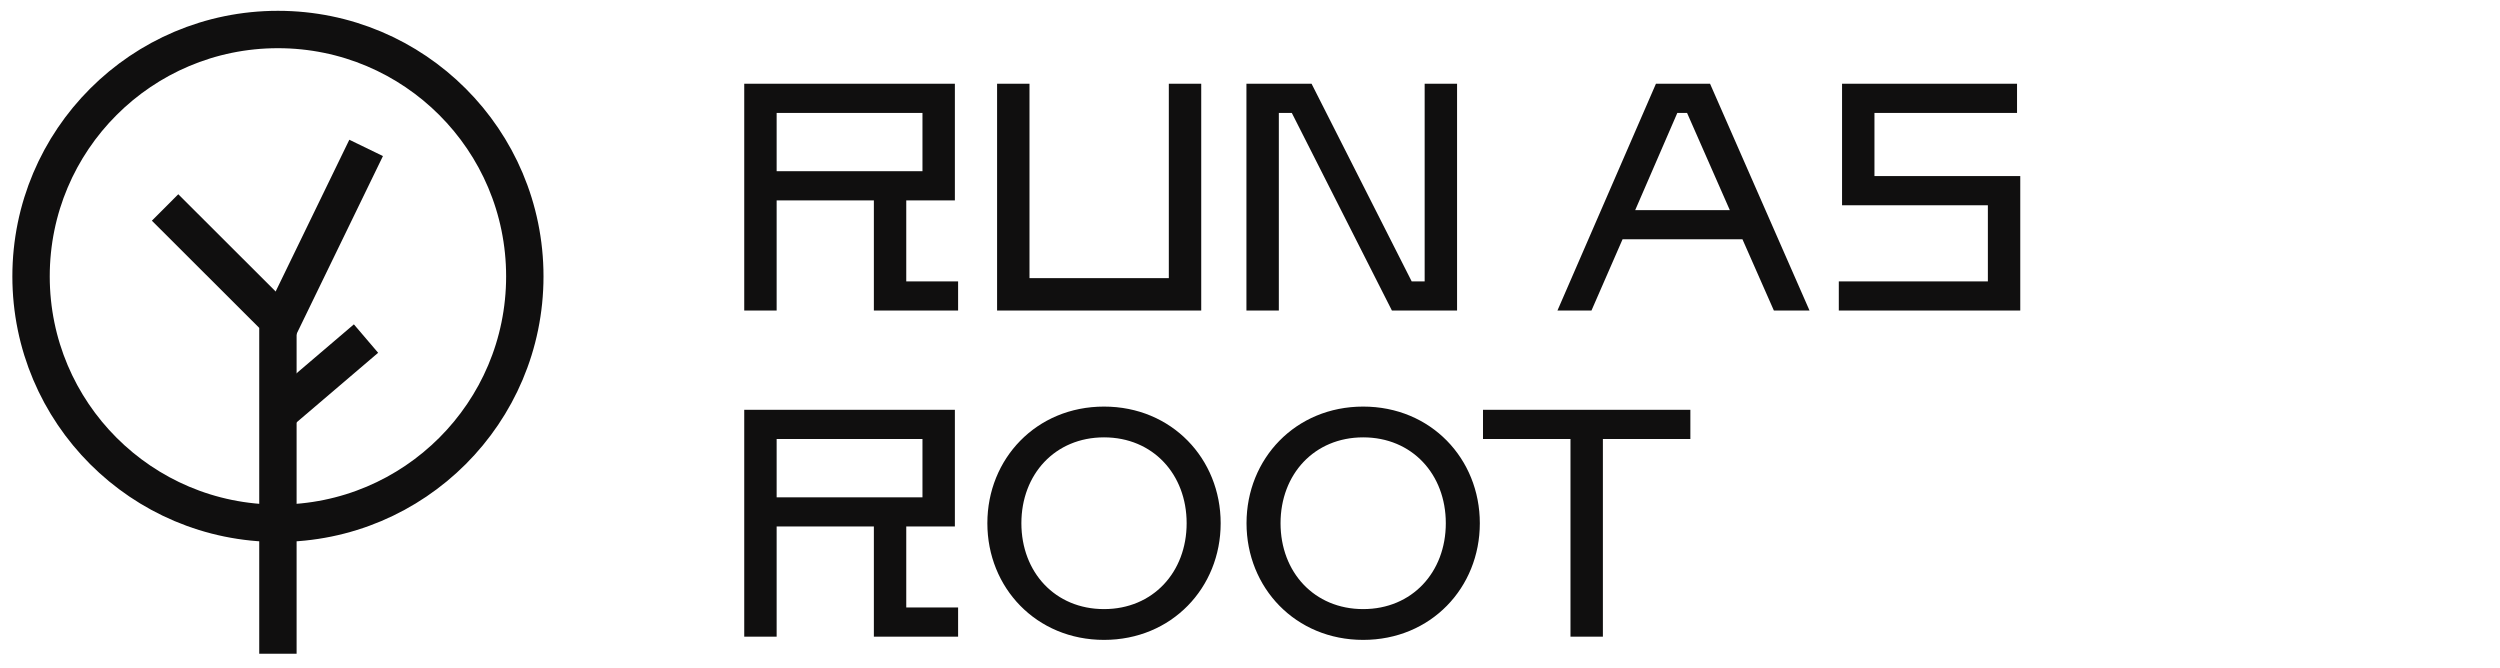
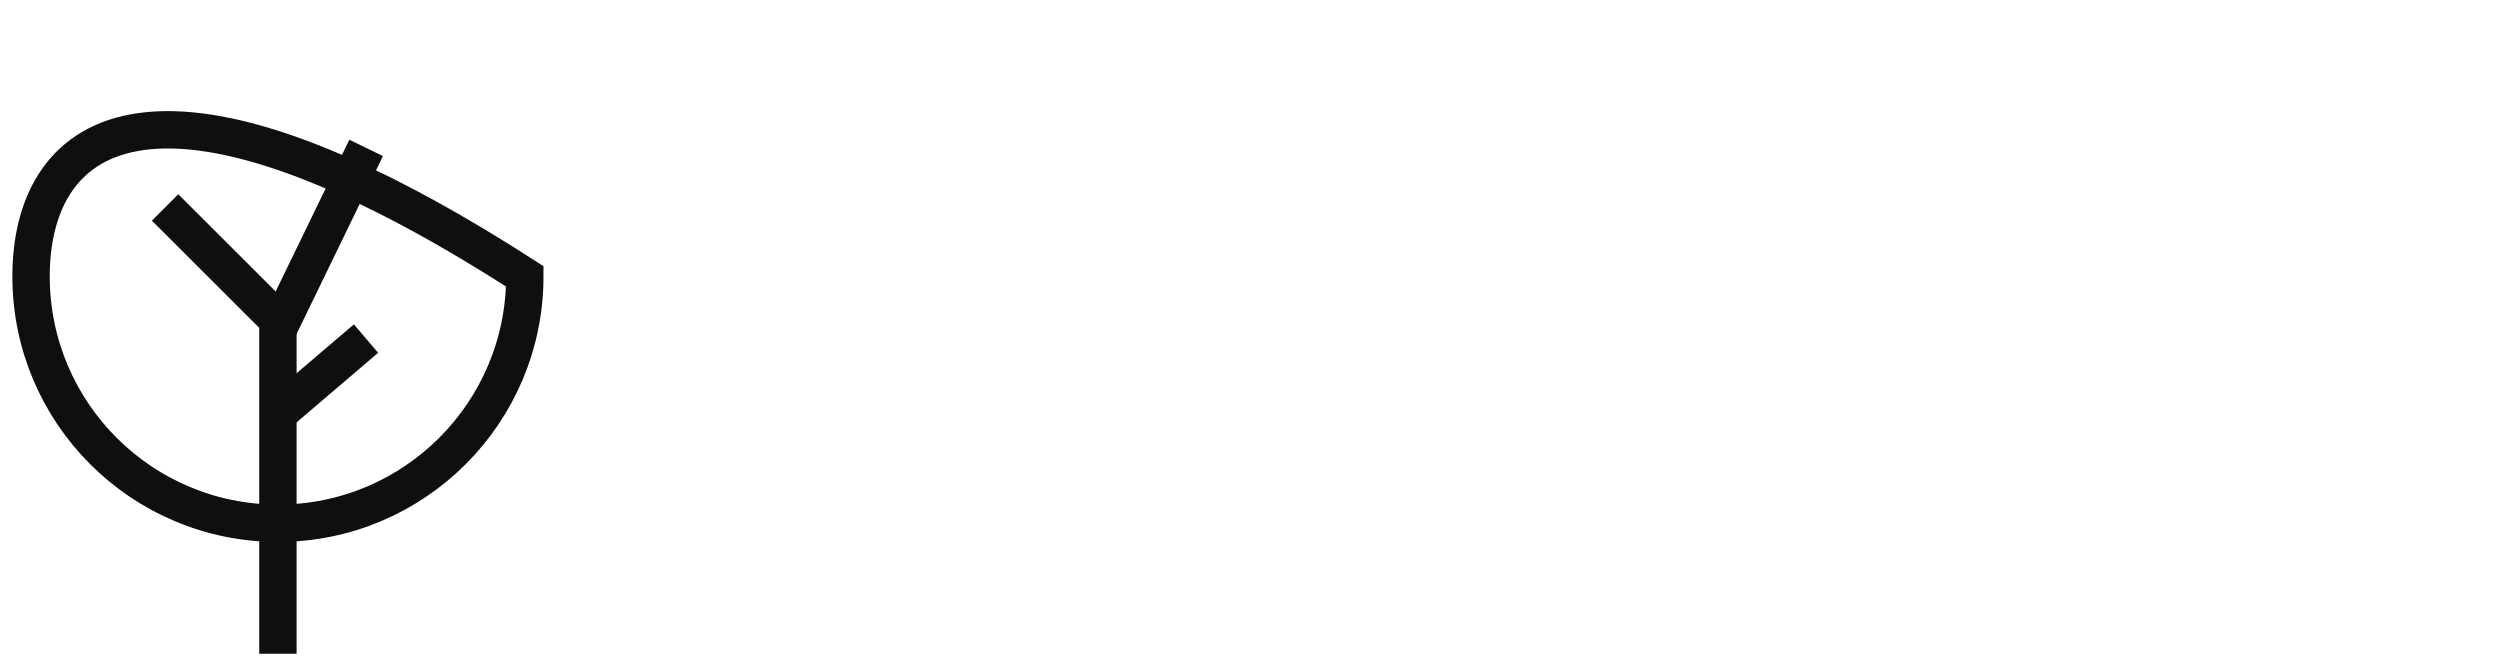
<svg xmlns="http://www.w3.org/2000/svg" width="161" height="43" viewBox="0 0 161 43" fill="none">
-   <path d="M17.899 33.698C26.68 33.698 33.798 26.58 33.798 17.799C33.798 9.018 26.68 1.9 17.899 1.9C9.118 1.9 2 9.018 2 17.799C2 26.58 9.118 33.698 17.899 33.698Z" stroke="#100F0F" stroke-width="2.407" stroke-miterlimit="10" />
+   <path d="M17.899 33.698C26.68 33.698 33.798 26.58 33.798 17.799C9.118 1.9 2 9.018 2 17.799C2 26.58 9.118 33.698 17.899 33.698Z" stroke="#100F0F" stroke-width="2.407" stroke-miterlimit="10" />
  <path d="M17.898 42.1V20.617L10.631 13.361" stroke="#100F0F" stroke-width="2.407" stroke-miterlimit="10" />
  <path d="M17.898 21.226L23.579 9.525" stroke="#100F0F" stroke-width="2.407" stroke-miterlimit="10" />
  <path d="M17.899 26.643L23.571 21.804" stroke="#100F0F" stroke-width="2.407" stroke-miterlimit="10" />
-   <path d="M58.363 18.122V12.905H61.494V5.393H47.929V20H50.016V12.905H56.277V20H61.702V18.122H58.363ZM50.016 7.271H59.407V11.027H50.016V7.271ZM77.359 5.393H75.272V17.913H66.299V5.393H64.212V20H77.359V5.393ZM91.748 5.393V18.122H90.913L84.465 5.393H80.27V20H82.357V7.271H83.192L89.64 20H93.835V5.393H91.748ZM114.238 20H116.534L110.127 5.393H106.643L100.299 20H102.49L104.493 15.409H112.214L114.238 20ZM105.307 13.531L108.02 7.271H108.646L111.4 13.531H105.307ZM129.897 7.271V5.393H118.628V13.218H128.019V18.122H118.419V20H130.105V11.34H120.715V7.271H129.897ZM58.363 39.122V33.905H61.494V26.392H47.929V41H50.016V33.905H56.277V41H61.702V39.122H58.363ZM50.016 28.271H59.407V32.027H50.016V28.271ZM71.099 41.209C75.46 41.209 78.611 37.849 78.611 33.696C78.611 29.544 75.46 26.184 71.099 26.184C66.737 26.184 63.586 29.544 63.586 33.696C63.586 37.849 66.737 41.209 71.099 41.209ZM71.099 39.226C67.947 39.226 65.777 36.847 65.777 33.696C65.777 30.545 67.947 28.166 71.099 28.166C74.249 28.166 76.42 30.545 76.42 33.696C76.42 36.847 74.249 39.226 71.099 39.226ZM87.789 41.209C92.15 41.209 95.301 37.849 95.301 33.696C95.301 29.544 92.15 26.184 87.789 26.184C83.427 26.184 80.276 29.544 80.276 33.696C80.276 37.849 83.427 41.209 87.789 41.209ZM87.789 39.226C84.638 39.226 82.467 36.847 82.467 33.696C82.467 30.545 84.638 28.166 87.789 28.166C90.94 28.166 93.11 30.545 93.11 33.696C93.11 36.847 90.94 39.226 87.789 39.226ZM108.86 26.392H95.505V28.271H101.139V41H103.226V28.271H108.86V26.392Z" fill="#100F0F" />
</svg>